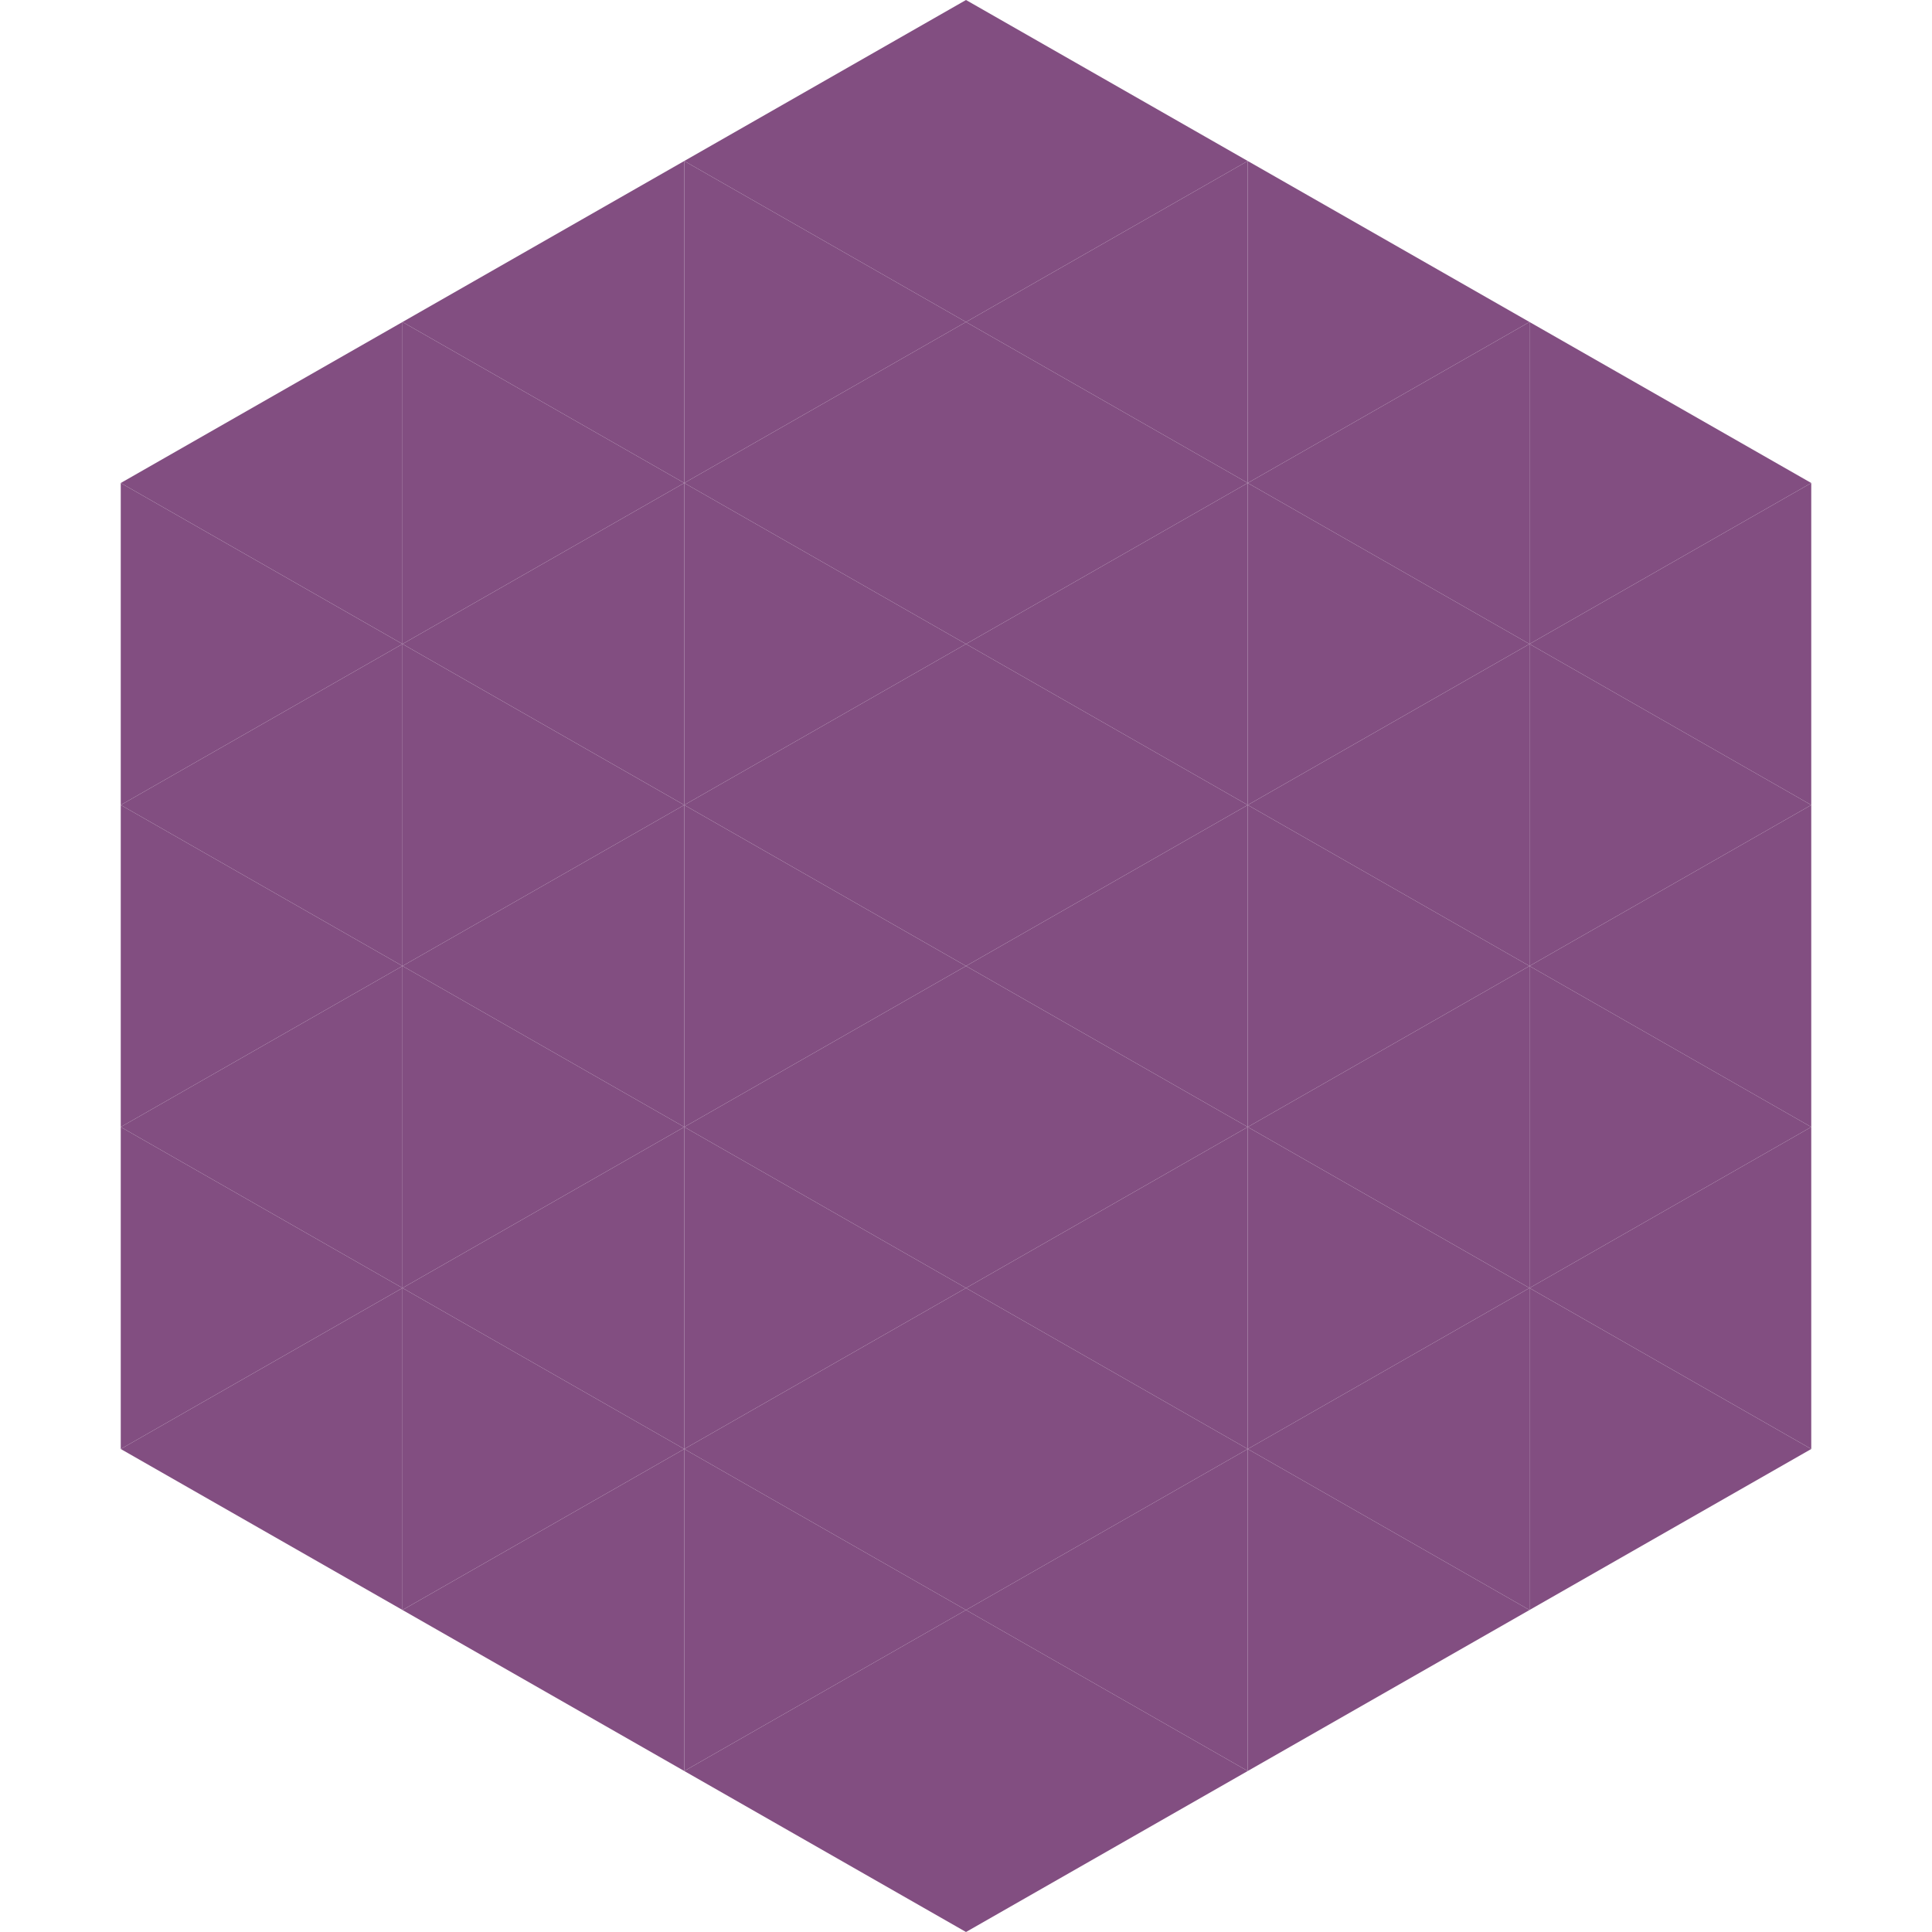
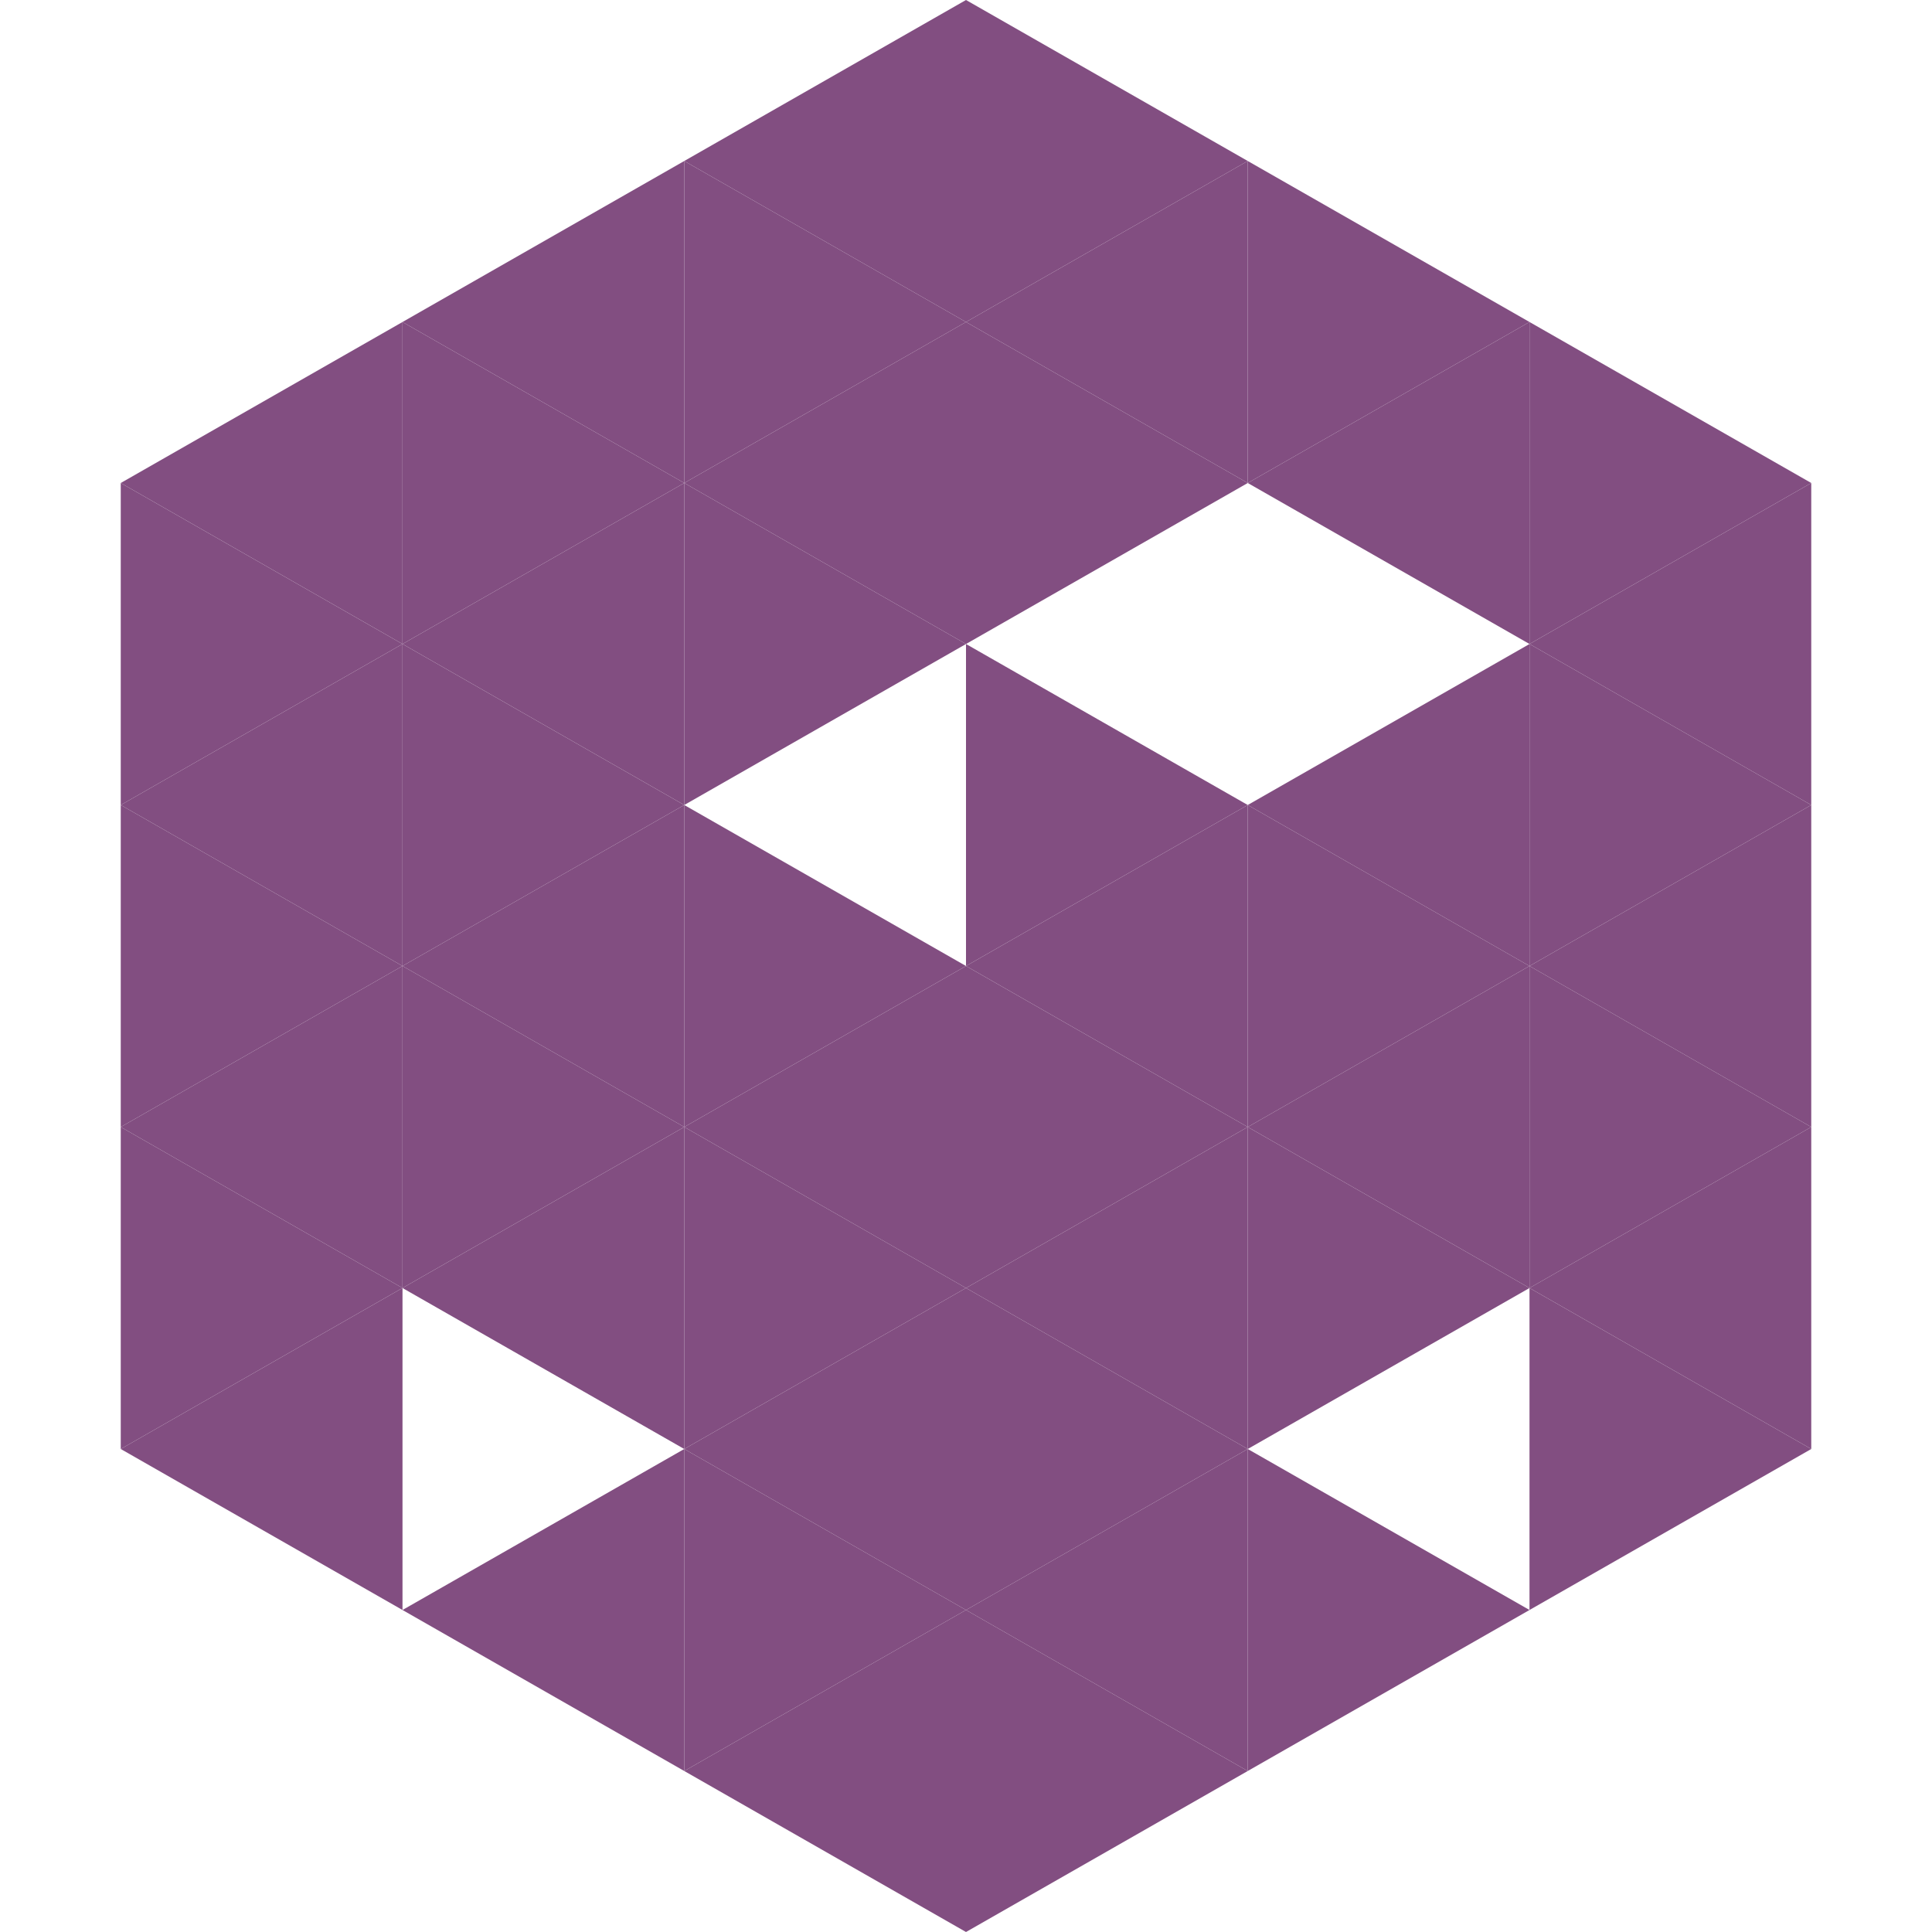
<svg xmlns="http://www.w3.org/2000/svg" width="240" height="240">
  <polygon points="50,40 15,60 50,80" style="fill:rgb(130,78,129)" />
  <polygon points="190,40 225,60 190,80" style="fill:rgb(130,78,129)" />
  <polygon points="15,60 50,80 15,100" style="fill:rgb(130,78,129)" />
  <polygon points="225,60 190,80 225,100" style="fill:rgb(130,78,129)" />
  <polygon points="50,80 15,100 50,120" style="fill:rgb(130,78,129)" />
  <polygon points="190,80 225,100 190,120" style="fill:rgb(130,78,129)" />
  <polygon points="15,100 50,120 15,140" style="fill:rgb(130,78,129)" />
  <polygon points="225,100 190,120 225,140" style="fill:rgb(130,78,129)" />
  <polygon points="50,120 15,140 50,160" style="fill:rgb(130,78,129)" />
  <polygon points="190,120 225,140 190,160" style="fill:rgb(130,78,129)" />
  <polygon points="15,140 50,160 15,180" style="fill:rgb(130,78,129)" />
  <polygon points="225,140 190,160 225,180" style="fill:rgb(130,78,129)" />
  <polygon points="50,160 15,180 50,200" style="fill:rgb(130,78,129)" />
  <polygon points="190,160 225,180 190,200" style="fill:rgb(130,78,129)" />
  <polygon points="15,180 50,200 15,220" style="fill:rgb(255,255,255); fill-opacity:0" />
  <polygon points="225,180 190,200 225,220" style="fill:rgb(255,255,255); fill-opacity:0" />
  <polygon points="50,0 85,20 50,40" style="fill:rgb(255,255,255); fill-opacity:0" />
  <polygon points="190,0 155,20 190,40" style="fill:rgb(255,255,255); fill-opacity:0" />
  <polygon points="85,20 50,40 85,60" style="fill:rgb(130,78,129)" />
  <polygon points="155,20 190,40 155,60" style="fill:rgb(130,78,129)" />
  <polygon points="50,40 85,60 50,80" style="fill:rgb(130,78,129)" />
  <polygon points="190,40 155,60 190,80" style="fill:rgb(130,78,129)" />
  <polygon points="85,60 50,80 85,100" style="fill:rgb(130,78,129)" />
-   <polygon points="155,60 190,80 155,100" style="fill:rgb(130,78,129)" />
  <polygon points="50,80 85,100 50,120" style="fill:rgb(130,78,129)" />
  <polygon points="190,80 155,100 190,120" style="fill:rgb(130,78,129)" />
  <polygon points="85,100 50,120 85,140" style="fill:rgb(130,78,129)" />
  <polygon points="155,100 190,120 155,140" style="fill:rgb(130,78,129)" />
  <polygon points="50,120 85,140 50,160" style="fill:rgb(130,78,129)" />
  <polygon points="190,120 155,140 190,160" style="fill:rgb(130,78,129)" />
  <polygon points="85,140 50,160 85,180" style="fill:rgb(130,78,129)" />
  <polygon points="155,140 190,160 155,180" style="fill:rgb(130,78,129)" />
-   <polygon points="50,160 85,180 50,200" style="fill:rgb(130,78,129)" />
-   <polygon points="190,160 155,180 190,200" style="fill:rgb(130,78,129)" />
  <polygon points="85,180 50,200 85,220" style="fill:rgb(130,78,129)" />
  <polygon points="155,180 190,200 155,220" style="fill:rgb(130,78,129)" />
  <polygon points="120,0 85,20 120,40" style="fill:rgb(130,78,129)" />
  <polygon points="120,0 155,20 120,40" style="fill:rgb(130,78,129)" />
  <polygon points="85,20 120,40 85,60" style="fill:rgb(130,78,129)" />
  <polygon points="155,20 120,40 155,60" style="fill:rgb(130,78,129)" />
  <polygon points="120,40 85,60 120,80" style="fill:rgb(130,78,129)" />
  <polygon points="120,40 155,60 120,80" style="fill:rgb(130,78,129)" />
  <polygon points="85,60 120,80 85,100" style="fill:rgb(130,78,129)" />
-   <polygon points="155,60 120,80 155,100" style="fill:rgb(130,78,129)" />
-   <polygon points="120,80 85,100 120,120" style="fill:rgb(130,78,129)" />
  <polygon points="120,80 155,100 120,120" style="fill:rgb(130,78,129)" />
  <polygon points="85,100 120,120 85,140" style="fill:rgb(130,78,129)" />
  <polygon points="155,100 120,120 155,140" style="fill:rgb(130,78,129)" />
  <polygon points="120,120 85,140 120,160" style="fill:rgb(130,78,129)" />
  <polygon points="120,120 155,140 120,160" style="fill:rgb(130,78,129)" />
  <polygon points="85,140 120,160 85,180" style="fill:rgb(130,78,129)" />
  <polygon points="155,140 120,160 155,180" style="fill:rgb(130,78,129)" />
  <polygon points="120,160 85,180 120,200" style="fill:rgb(130,78,129)" />
  <polygon points="120,160 155,180 120,200" style="fill:rgb(130,78,129)" />
  <polygon points="85,180 120,200 85,220" style="fill:rgb(130,78,129)" />
  <polygon points="155,180 120,200 155,220" style="fill:rgb(130,78,129)" />
  <polygon points="120,200 85,220 120,240" style="fill:rgb(130,78,129)" />
  <polygon points="120,200 155,220 120,240" style="fill:rgb(130,78,129)" />
  <polygon points="85,220 120,240 85,260" style="fill:rgb(255,255,255); fill-opacity:0" />
  <polygon points="155,220 120,240 155,260" style="fill:rgb(255,255,255); fill-opacity:0" />
</svg>